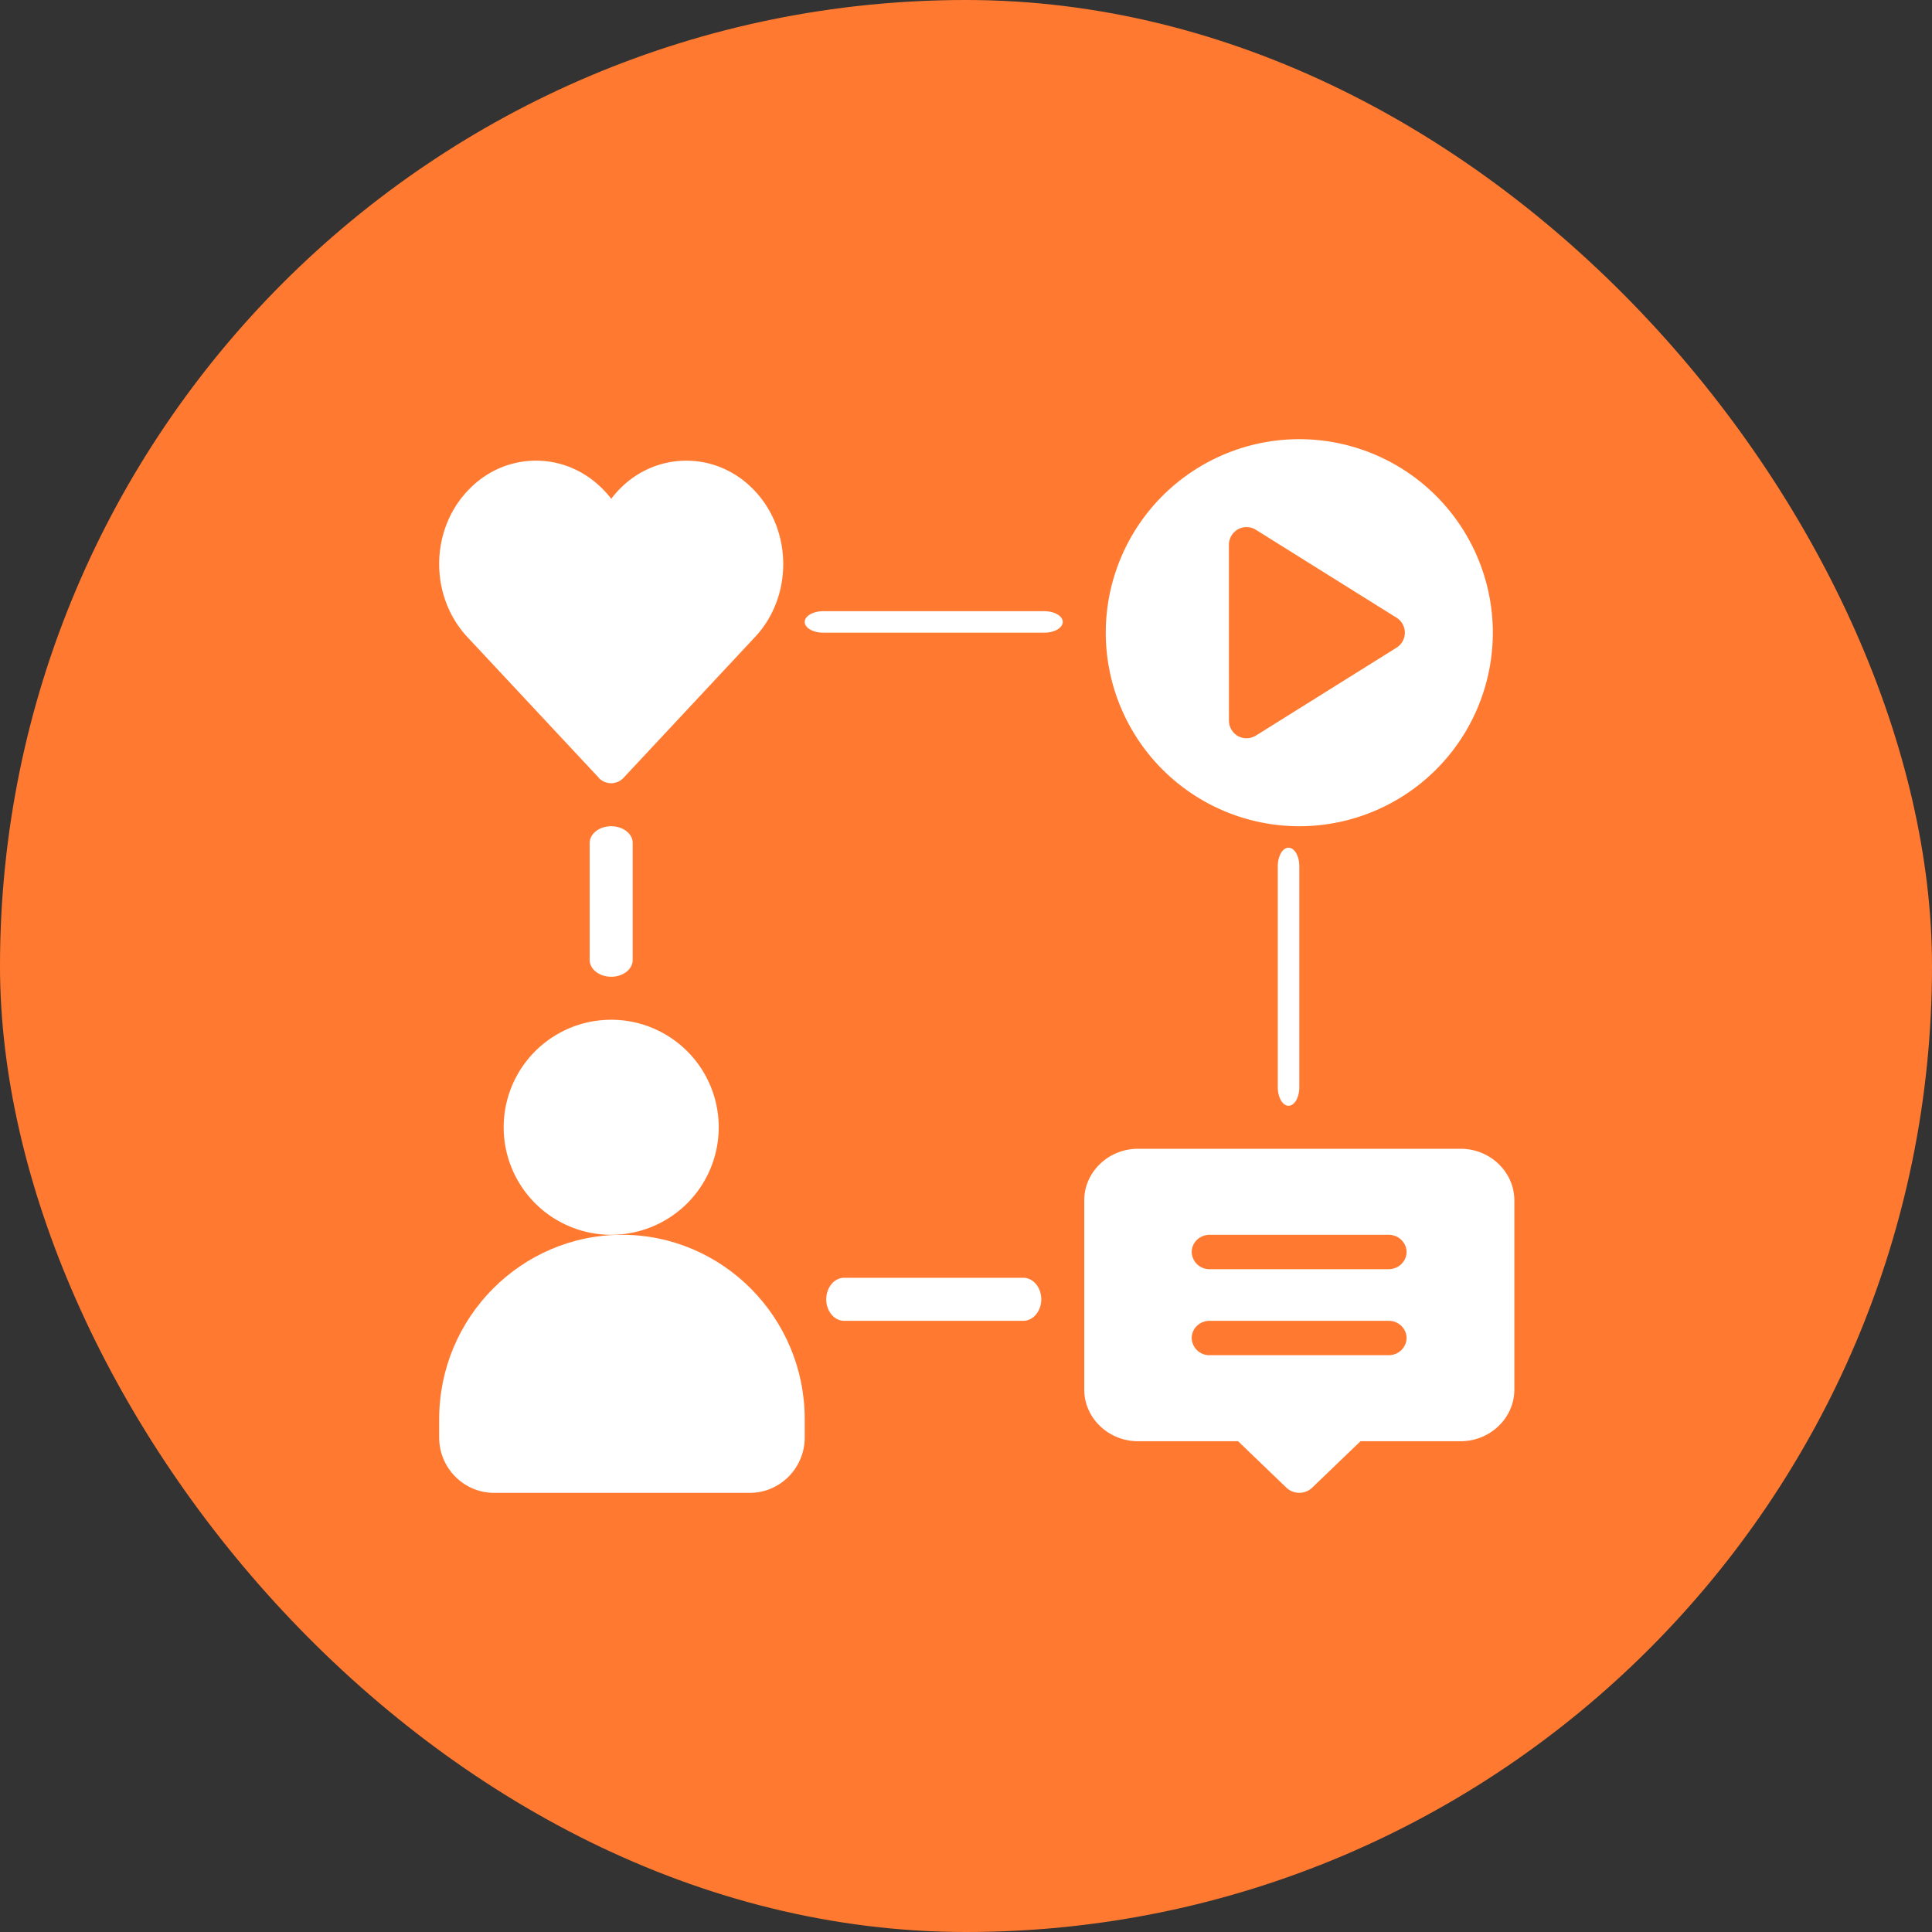
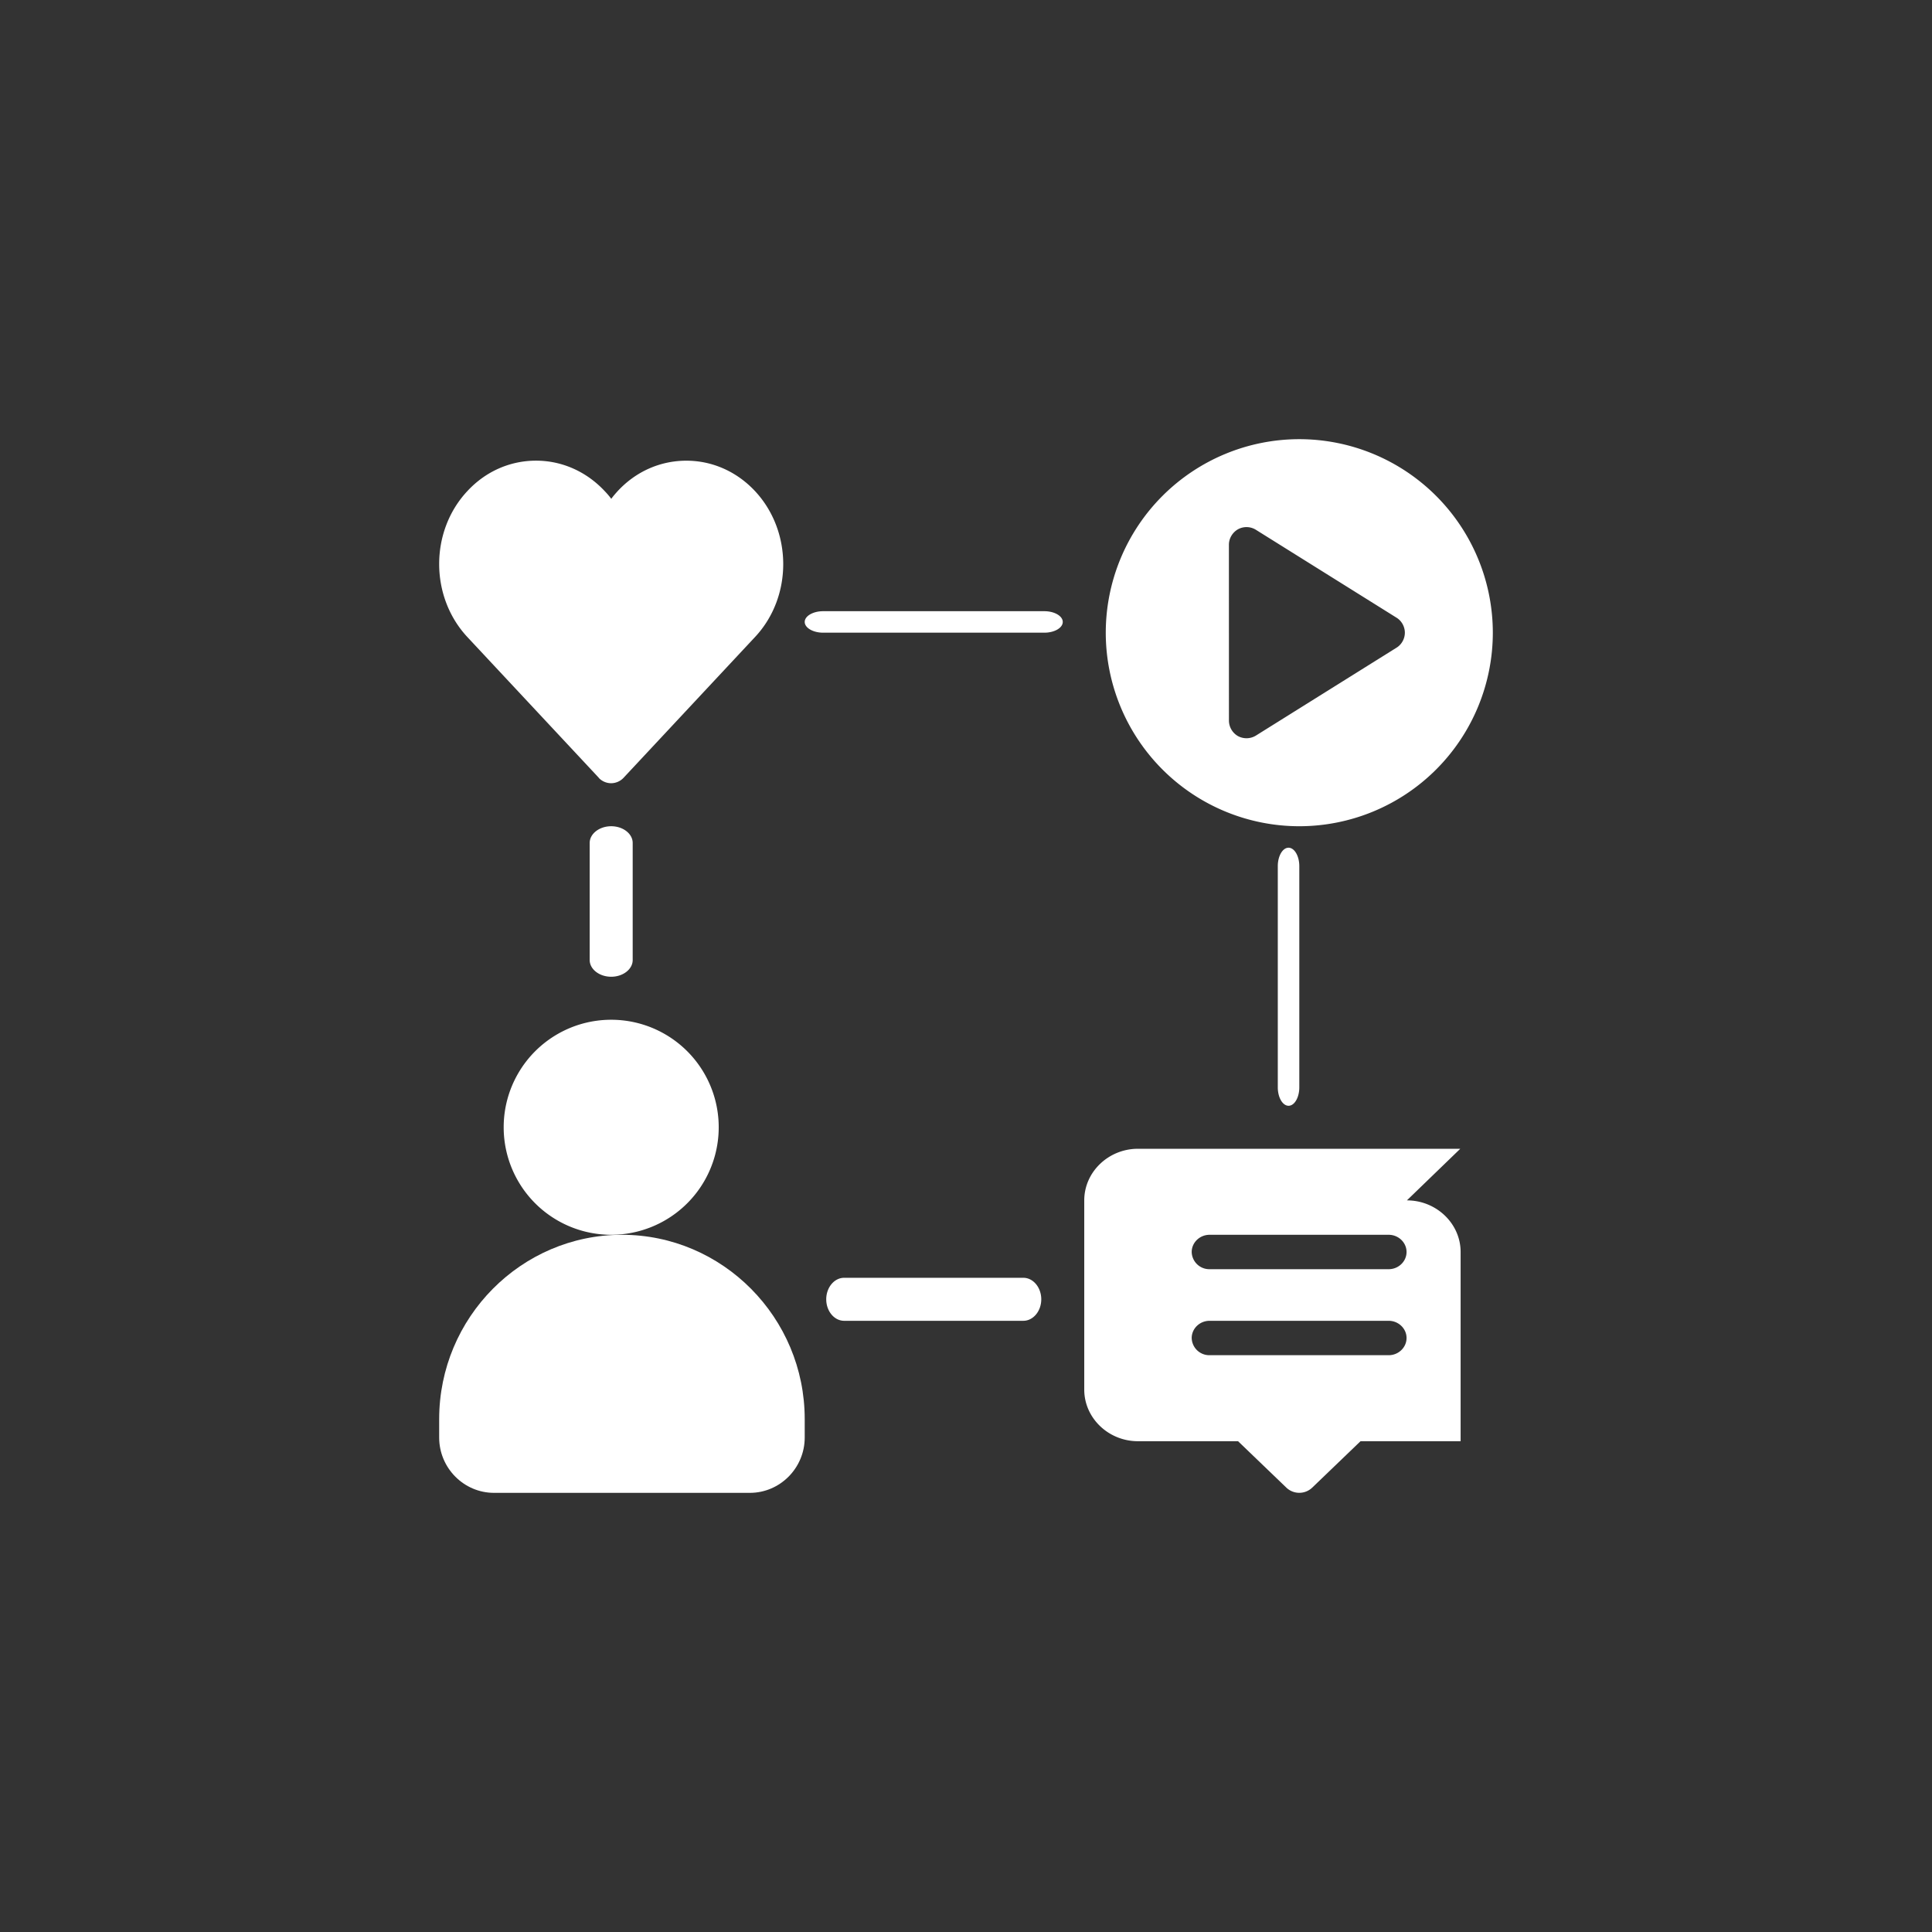
<svg xmlns="http://www.w3.org/2000/svg" width="73" height="73" fill="none" viewBox="0 0 73 73">
  <rect x="0" y="0" width="73" height="73" fill="#333333" stroke="none" />
-   <rect width="73" height="73" fill="#ff7a30" rx="36.5" />
-   <path fill="#fff" d="M55.176 43.406H42.998c-1.116 0-2.03.878-2.03 1.95v7.15c0 1.073.914 1.95 2.03 1.95h3.782l1.833 1.762a.708.708 0 0 0 .96 0l1.834-1.762h3.782c1.116 0 2.03-.877 2.03-1.95v-7.15c0-1.072-.914-1.95-2.03-1.95zm-2.706 7.8h-6.766a.666.666 0 0 1-.676-.65c0-.357.304-.65.676-.65h6.766c.372 0 .676.293.676.65s-.304.65-.676.65m0-3.25h-6.766a.666.666 0 0 1-.676-.65c0-.357.304-.65.676-.65h6.766c.372 0 .676.293.676.65s-.304.65-.676.65M22.622 29.39a.65.65 0 0 0 .468.204.65.65 0 0 0 .469-.203l4.97-5.322c1.42-1.517 1.42-3.988 0-5.512-.689-.738-1.613-1.15-2.595-1.15s-1.907.406-2.596 1.15c-.085.095-.17.19-.241.291a3 3 0 0 0-.247-.29c-.69-.739-1.614-1.152-2.596-1.152-.983 0-1.907.407-2.596 1.151-1.419 1.517-1.419 3.988 0 5.512l4.97 5.322zM49.094 31.219a7.317 7.317 0 0 0 7.312-7.313 7.317 7.317 0 0 0-7.312-7.312 7.317 7.317 0 0 0-7.313 7.312 7.317 7.317 0 0 0 7.313 7.313m-2.66-10.637c0-.239.134-.465.346-.585a.67.67 0 0 1 .672.02l5.318 3.324c.193.12.312.34.312.565 0 .226-.12.446-.312.565l-5.318 3.324a.68.68 0 0 1-.672.02.68.68 0 0 1-.345-.585zM48.281 32.728v8.357c0 .383.183.696.407.696s.406-.313.406-.696v-8.357c0-.383-.183-.697-.407-.697s-.406.314-.406.697M23.906 36.274v-4.423c0-.348-.365-.632-.812-.632s-.813.284-.813.632v4.423c0 .348.366.632.813.632s.812-.284.812-.632M39.46 23.094h-8.357c-.383 0-.697.183-.697.406s.314.406.697.406h8.357c.383 0 .696-.183.696-.406s-.313-.406-.696-.406M38.667 48.281h-6.771c-.373 0-.677.366-.677.813s.304.812.677.812h6.77c.373 0 .678-.365.678-.812s-.305-.813-.677-.813M23.094 46.656a4.062 4.062 0 1 0 0-8.125 4.062 4.062 0 0 0 0 8.125" />
+   <path fill="#fff" d="M55.176 43.406H42.998c-1.116 0-2.03.878-2.03 1.95v7.15c0 1.073.914 1.95 2.03 1.95h3.782l1.833 1.762a.708.708 0 0 0 .96 0l1.834-1.762h3.782v-7.15c0-1.072-.914-1.95-2.03-1.95zm-2.706 7.8h-6.766a.666.666 0 0 1-.676-.65c0-.357.304-.65.676-.65h6.766c.372 0 .676.293.676.65s-.304.65-.676.65m0-3.25h-6.766a.666.666 0 0 1-.676-.65c0-.357.304-.65.676-.65h6.766c.372 0 .676.293.676.65s-.304.65-.676.65M22.622 29.39a.65.65 0 0 0 .468.204.65.65 0 0 0 .469-.203l4.97-5.322c1.42-1.517 1.42-3.988 0-5.512-.689-.738-1.613-1.15-2.595-1.15s-1.907.406-2.596 1.15c-.085.095-.17.19-.241.291a3 3 0 0 0-.247-.29c-.69-.739-1.614-1.152-2.596-1.152-.983 0-1.907.407-2.596 1.151-1.419 1.517-1.419 3.988 0 5.512l4.97 5.322zM49.094 31.219a7.317 7.317 0 0 0 7.312-7.313 7.317 7.317 0 0 0-7.312-7.312 7.317 7.317 0 0 0-7.313 7.312 7.317 7.317 0 0 0 7.313 7.313m-2.66-10.637c0-.239.134-.465.346-.585a.67.67 0 0 1 .672.02l5.318 3.324c.193.12.312.34.312.565 0 .226-.12.446-.312.565l-5.318 3.324a.68.68 0 0 1-.672.02.68.68 0 0 1-.345-.585zM48.281 32.728v8.357c0 .383.183.696.407.696s.406-.313.406-.696v-8.357c0-.383-.183-.697-.407-.697s-.406.314-.406.697M23.906 36.274v-4.423c0-.348-.365-.632-.812-.632s-.813.284-.813.632v4.423c0 .348.366.632.813.632s.812-.284.812-.632M39.46 23.094h-8.357c-.383 0-.697.183-.697.406s.314.406.697.406h8.357c.383 0 .696-.183.696-.406s-.313-.406-.696-.406M38.667 48.281h-6.771c-.373 0-.677.366-.677.813s.304.812.677.812h6.77c.373 0 .678-.365.678-.812s-.305-.813-.677-.813M23.094 46.656a4.062 4.062 0 1 0 0-8.125 4.062 4.062 0 0 0 0 8.125" />
  <path fill="#fff" d="M23.5 46.656c-3.805 0-6.906 3.127-6.906 6.965v.696c0 1.15.932 2.09 2.072 2.09h9.668c1.14 0 2.072-.94 2.072-2.09v-.697c0-3.837-3.1-6.964-6.906-6.964" />
</svg>